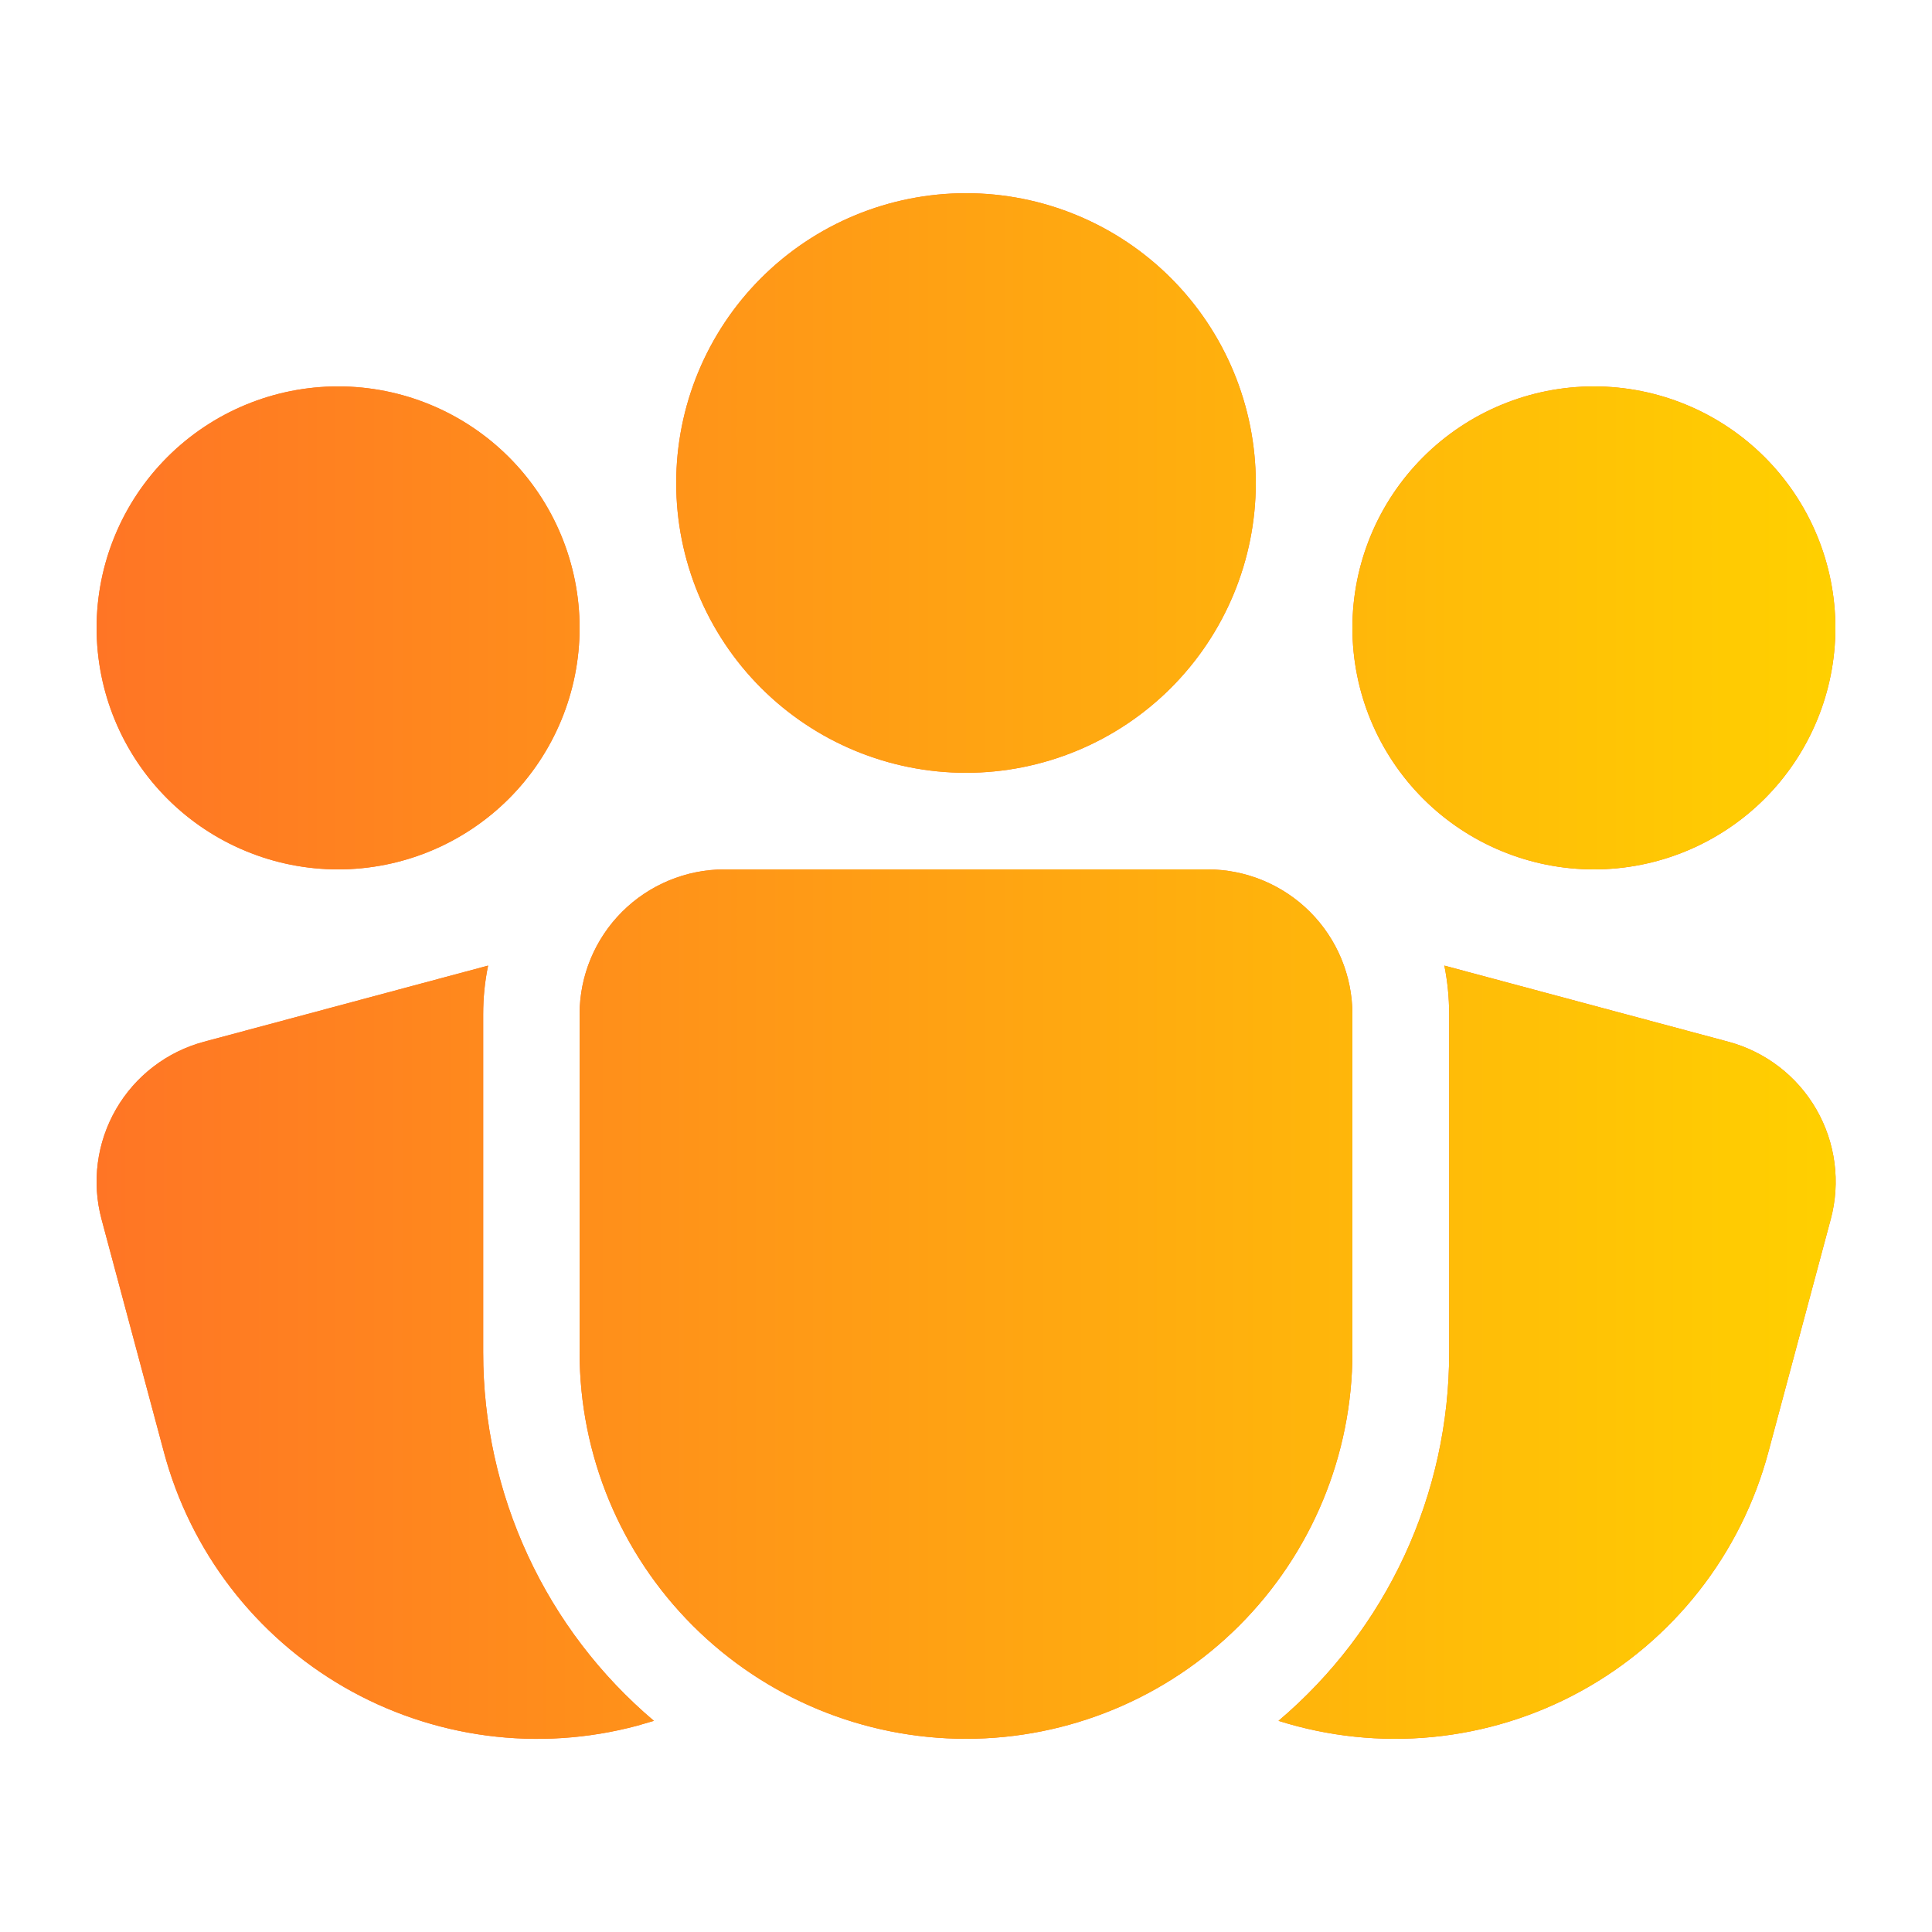
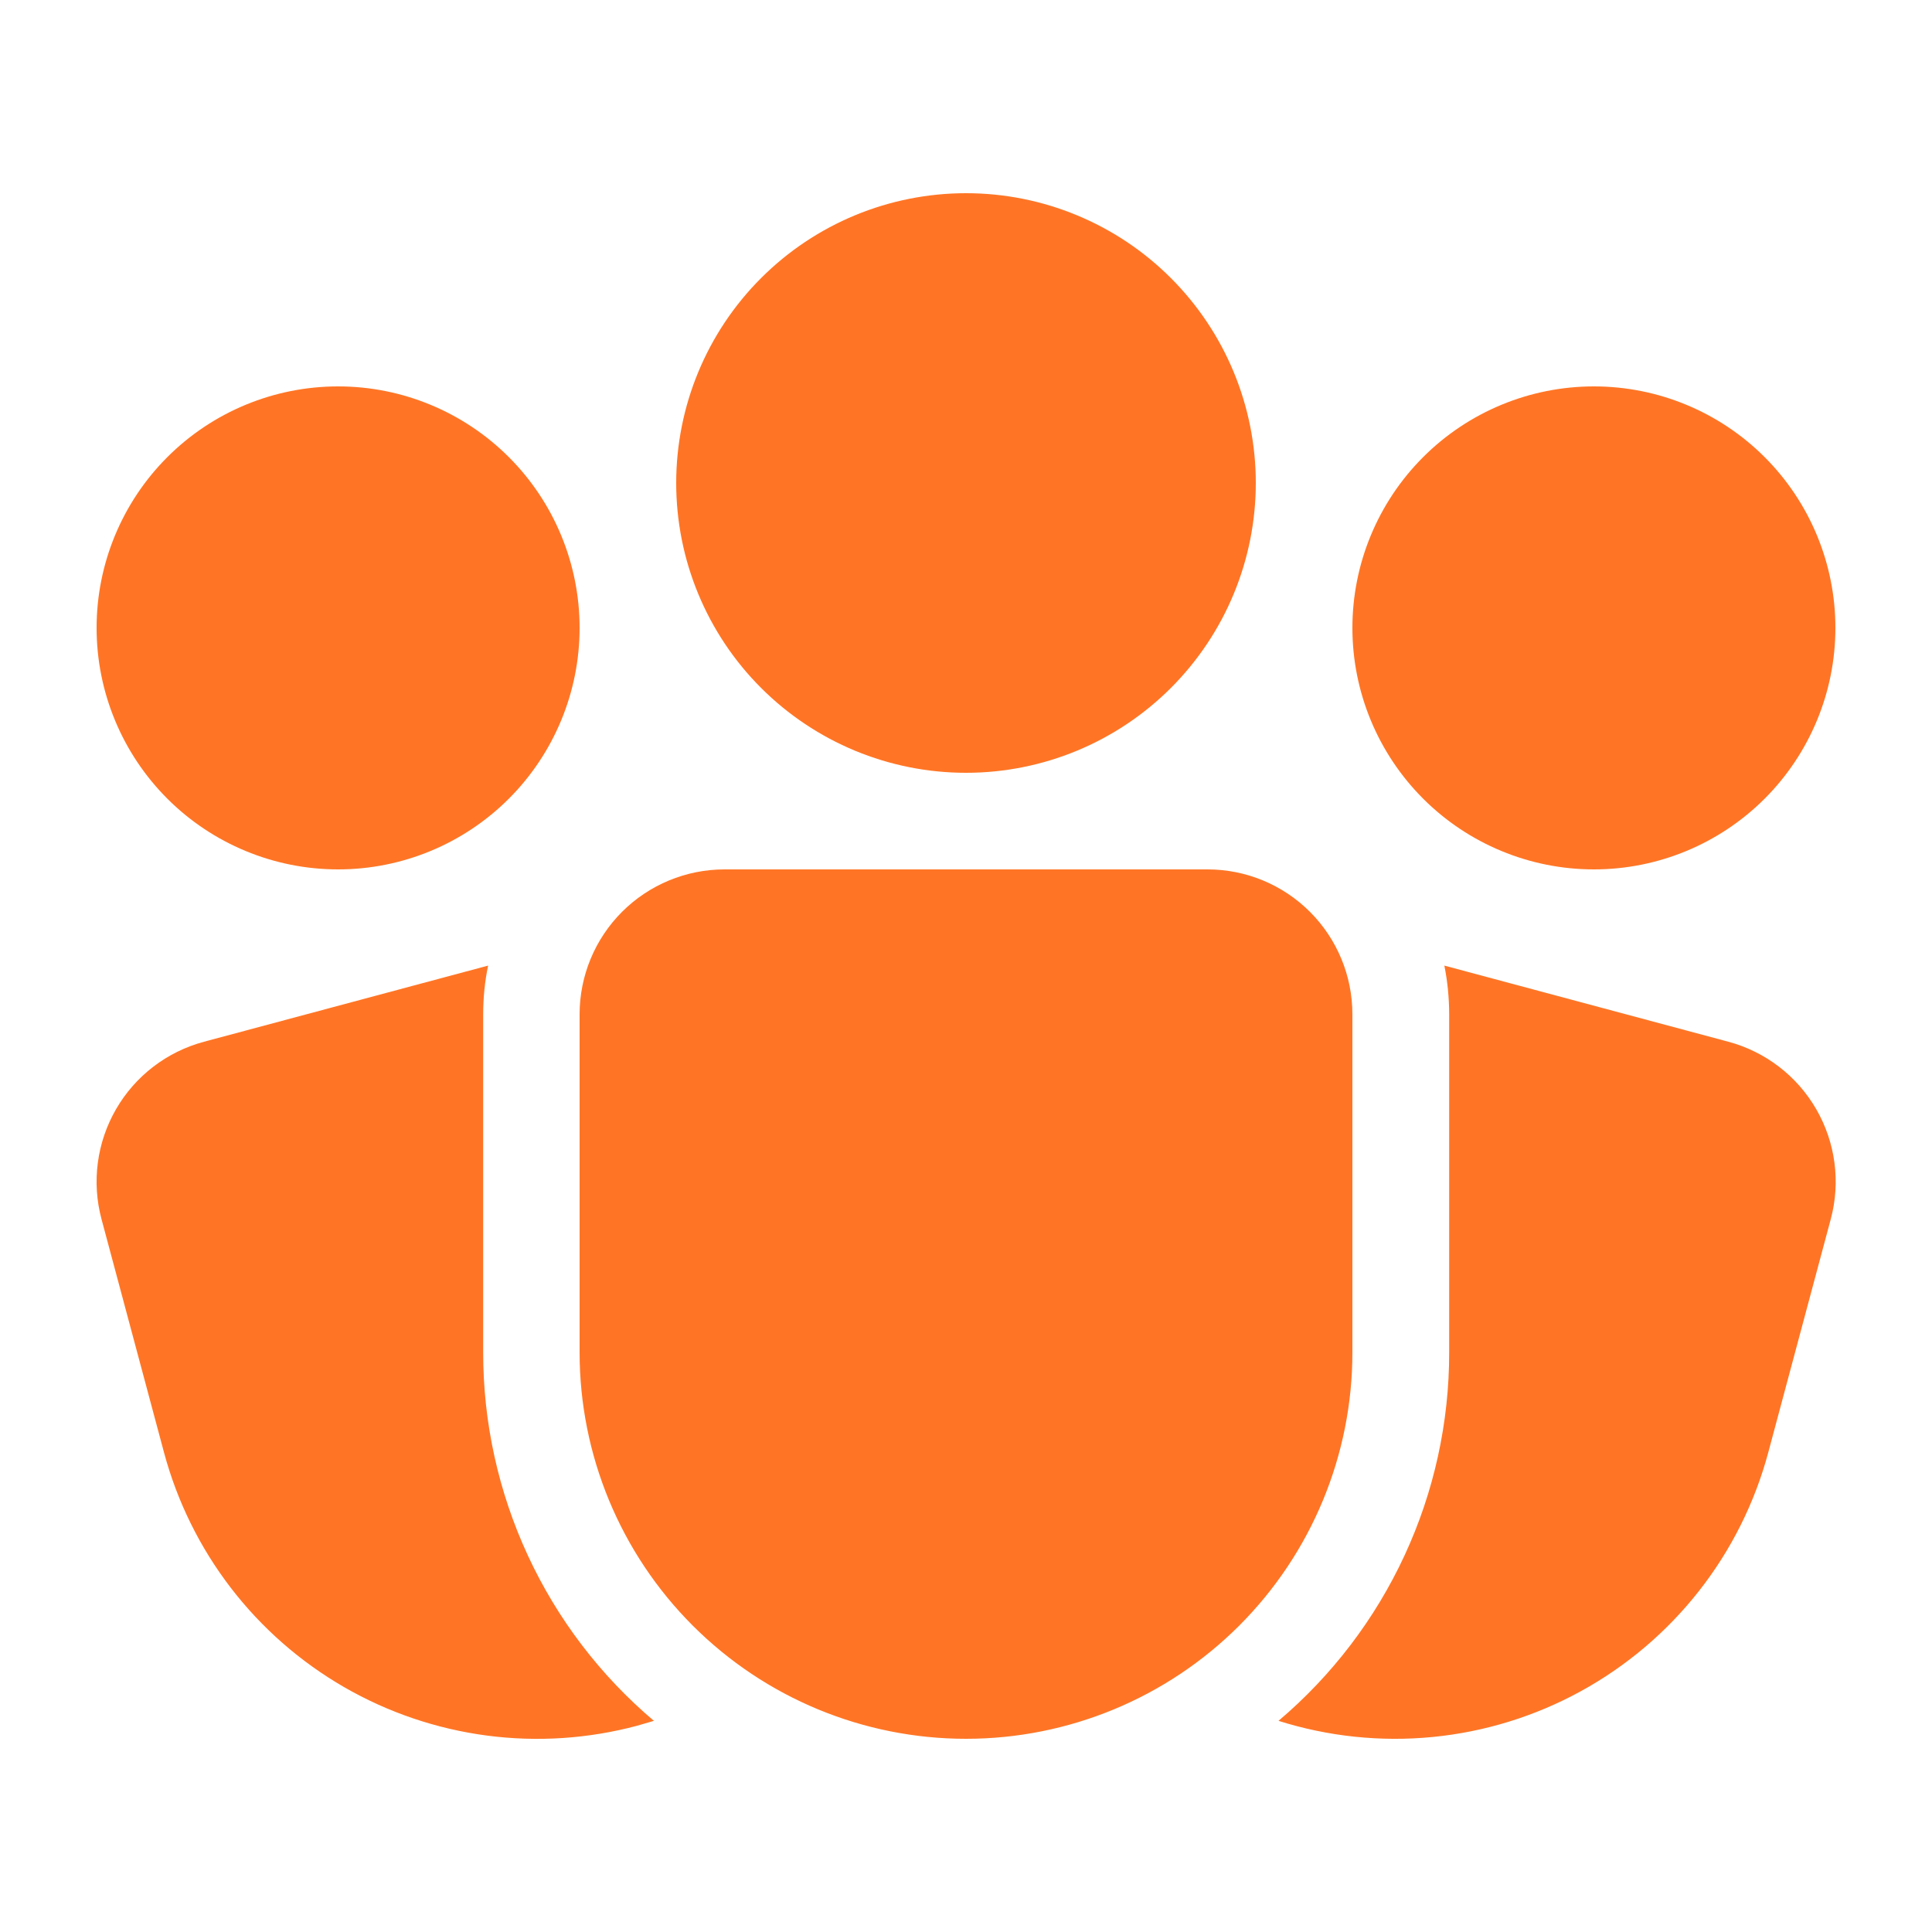
<svg xmlns="http://www.w3.org/2000/svg" width="64" height="64" viewBox="0 0 64 64" fill="none">
  <path d="M32 6.4C29.454 6.4 27.012 7.411 25.212 9.212C23.411 11.012 22.4 13.454 22.4 16C22.4 18.546 23.411 20.988 25.212 22.788C27.012 24.588 29.454 25.6 32 25.6C34.546 25.6 36.988 24.588 38.788 22.788C40.588 20.988 41.6 18.546 41.6 16C41.6 13.454 40.588 11.012 38.788 9.212C36.988 7.411 34.546 6.4 32 6.4ZM16.169 31.987C16.061 32.508 16.006 33.045 16.006 33.6V44.8C16.004 47.123 16.509 49.419 17.486 51.527C18.462 53.635 19.887 55.504 21.661 57.005L21.113 57.165C19.49 57.6 17.796 57.712 16.129 57.493C14.462 57.273 12.855 56.728 11.399 55.888C9.943 55.047 8.667 53.929 7.643 52.595C6.619 51.261 5.869 49.739 5.433 48.115L3.363 40.387C3.2 39.778 3.158 39.143 3.241 38.518C3.323 37.893 3.528 37.291 3.843 36.745C4.158 36.199 4.578 35.72 5.078 35.337C5.578 34.953 6.149 34.672 6.758 34.509L16.169 31.987ZM42.352 57.005C44.125 55.504 45.55 53.635 46.527 51.527C47.504 49.419 48.008 47.123 48.006 44.8V33.6C48.004 33.045 47.951 32.508 47.846 31.987L57.254 34.509C58.483 34.839 59.531 35.643 60.167 36.746C60.803 37.848 60.976 39.158 60.646 40.387L58.576 48.115C58.128 49.785 57.347 51.347 56.279 52.706C55.211 54.066 53.879 55.195 52.363 56.026C50.847 56.857 49.178 57.372 47.458 57.54C45.737 57.708 44 57.526 42.352 57.005ZM52.8 12.8C50.678 12.8 48.643 13.643 47.143 15.143C45.643 16.643 44.8 18.678 44.8 20.8C44.8 22.922 45.643 24.956 47.143 26.457C48.643 27.957 50.678 28.8 52.8 28.8C54.922 28.8 56.956 27.957 58.457 26.457C59.957 24.956 60.8 22.922 60.8 20.8C60.8 18.678 59.957 16.643 58.457 15.143C56.956 13.643 54.922 12.8 52.8 12.8ZM11.2 12.8C9.078 12.8 7.043 13.643 5.543 15.143C4.043 16.643 3.2 18.678 3.2 20.8C3.2 22.922 4.043 24.956 5.543 26.457C7.043 27.957 9.078 28.8 11.2 28.8C13.322 28.8 15.356 27.957 16.857 26.457C18.357 24.956 19.2 22.922 19.2 20.8C19.2 18.678 18.357 16.643 16.857 15.143C15.356 13.643 13.322 12.8 11.2 12.8ZM24 28.8C22.727 28.8 21.506 29.306 20.606 30.206C19.706 31.106 19.2 32.327 19.2 33.6V44.8C19.2 48.195 20.548 51.45 22.949 53.851C25.349 56.251 28.605 57.6 32 57.6C35.395 57.6 38.65 56.251 41.051 53.851C43.451 51.45 44.8 48.195 44.8 44.8V33.6C44.8 32.327 44.294 31.106 43.394 30.206C42.494 29.306 41.273 28.8 40 28.8H24Z" fill="#FF7525" />
-   <path d="M32 6.4C29.454 6.4 27.012 7.411 25.212 9.212C23.411 11.012 22.4 13.454 22.4 16C22.4 18.546 23.411 20.988 25.212 22.788C27.012 24.588 29.454 25.6 32 25.6C34.546 25.6 36.988 24.588 38.788 22.788C40.588 20.988 41.6 18.546 41.6 16C41.6 13.454 40.588 11.012 38.788 9.212C36.988 7.411 34.546 6.4 32 6.4ZM16.169 31.987C16.061 32.508 16.006 33.045 16.006 33.6V44.8C16.004 47.123 16.509 49.419 17.486 51.527C18.462 53.635 19.887 55.504 21.661 57.005L21.113 57.165C19.49 57.6 17.796 57.712 16.129 57.493C14.462 57.273 12.855 56.728 11.399 55.888C9.943 55.047 8.667 53.929 7.643 52.595C6.619 51.261 5.869 49.739 5.433 48.115L3.363 40.387C3.2 39.778 3.158 39.143 3.241 38.518C3.323 37.893 3.528 37.291 3.843 36.745C4.158 36.199 4.578 35.72 5.078 35.337C5.578 34.953 6.149 34.672 6.758 34.509L16.169 31.987ZM42.352 57.005C44.125 55.504 45.55 53.635 46.527 51.527C47.504 49.419 48.008 47.123 48.006 44.8V33.6C48.004 33.045 47.951 32.508 47.846 31.987L57.254 34.509C58.483 34.839 59.531 35.643 60.167 36.746C60.803 37.848 60.976 39.158 60.646 40.387L58.576 48.115C58.128 49.785 57.347 51.347 56.279 52.706C55.211 54.066 53.879 55.195 52.363 56.026C50.847 56.857 49.178 57.372 47.458 57.54C45.737 57.708 44 57.526 42.352 57.005ZM52.8 12.8C50.678 12.8 48.643 13.643 47.143 15.143C45.643 16.643 44.8 18.678 44.8 20.8C44.8 22.922 45.643 24.956 47.143 26.457C48.643 27.957 50.678 28.8 52.8 28.8C54.922 28.8 56.956 27.957 58.457 26.457C59.957 24.956 60.8 22.922 60.8 20.8C60.8 18.678 59.957 16.643 58.457 15.143C56.956 13.643 54.922 12.8 52.8 12.8ZM11.2 12.8C9.078 12.8 7.043 13.643 5.543 15.143C4.043 16.643 3.2 18.678 3.2 20.8C3.2 22.922 4.043 24.956 5.543 26.457C7.043 27.957 9.078 28.8 11.2 28.8C13.322 28.8 15.356 27.957 16.857 26.457C18.357 24.956 19.2 22.922 19.2 20.8C19.2 18.678 18.357 16.643 16.857 15.143C15.356 13.643 13.322 12.8 11.2 12.8ZM24 28.8C22.727 28.8 21.506 29.306 20.606 30.206C19.706 31.106 19.2 32.327 19.2 33.6V44.8C19.2 48.195 20.548 51.45 22.949 53.851C25.349 56.251 28.605 57.6 32 57.6C35.395 57.6 38.65 56.251 41.051 53.851C43.451 51.45 44.8 48.195 44.8 44.8V33.6C44.8 32.327 44.294 31.106 43.394 30.206C42.494 29.306 41.273 28.8 40 28.8H24Z" fill="url(#paint0_linear_413_1177)" />
  <defs>
    <linearGradient id="paint0_linear_413_1177" x1="3.2" y1="32.001" x2="60.81" y2="32.001" gradientUnits="userSpaceOnUse">
      <stop stop-color="#FF7525" />
      <stop offset="1" stop-color="#FFD000" />
    </linearGradient>
  </defs>
</svg>